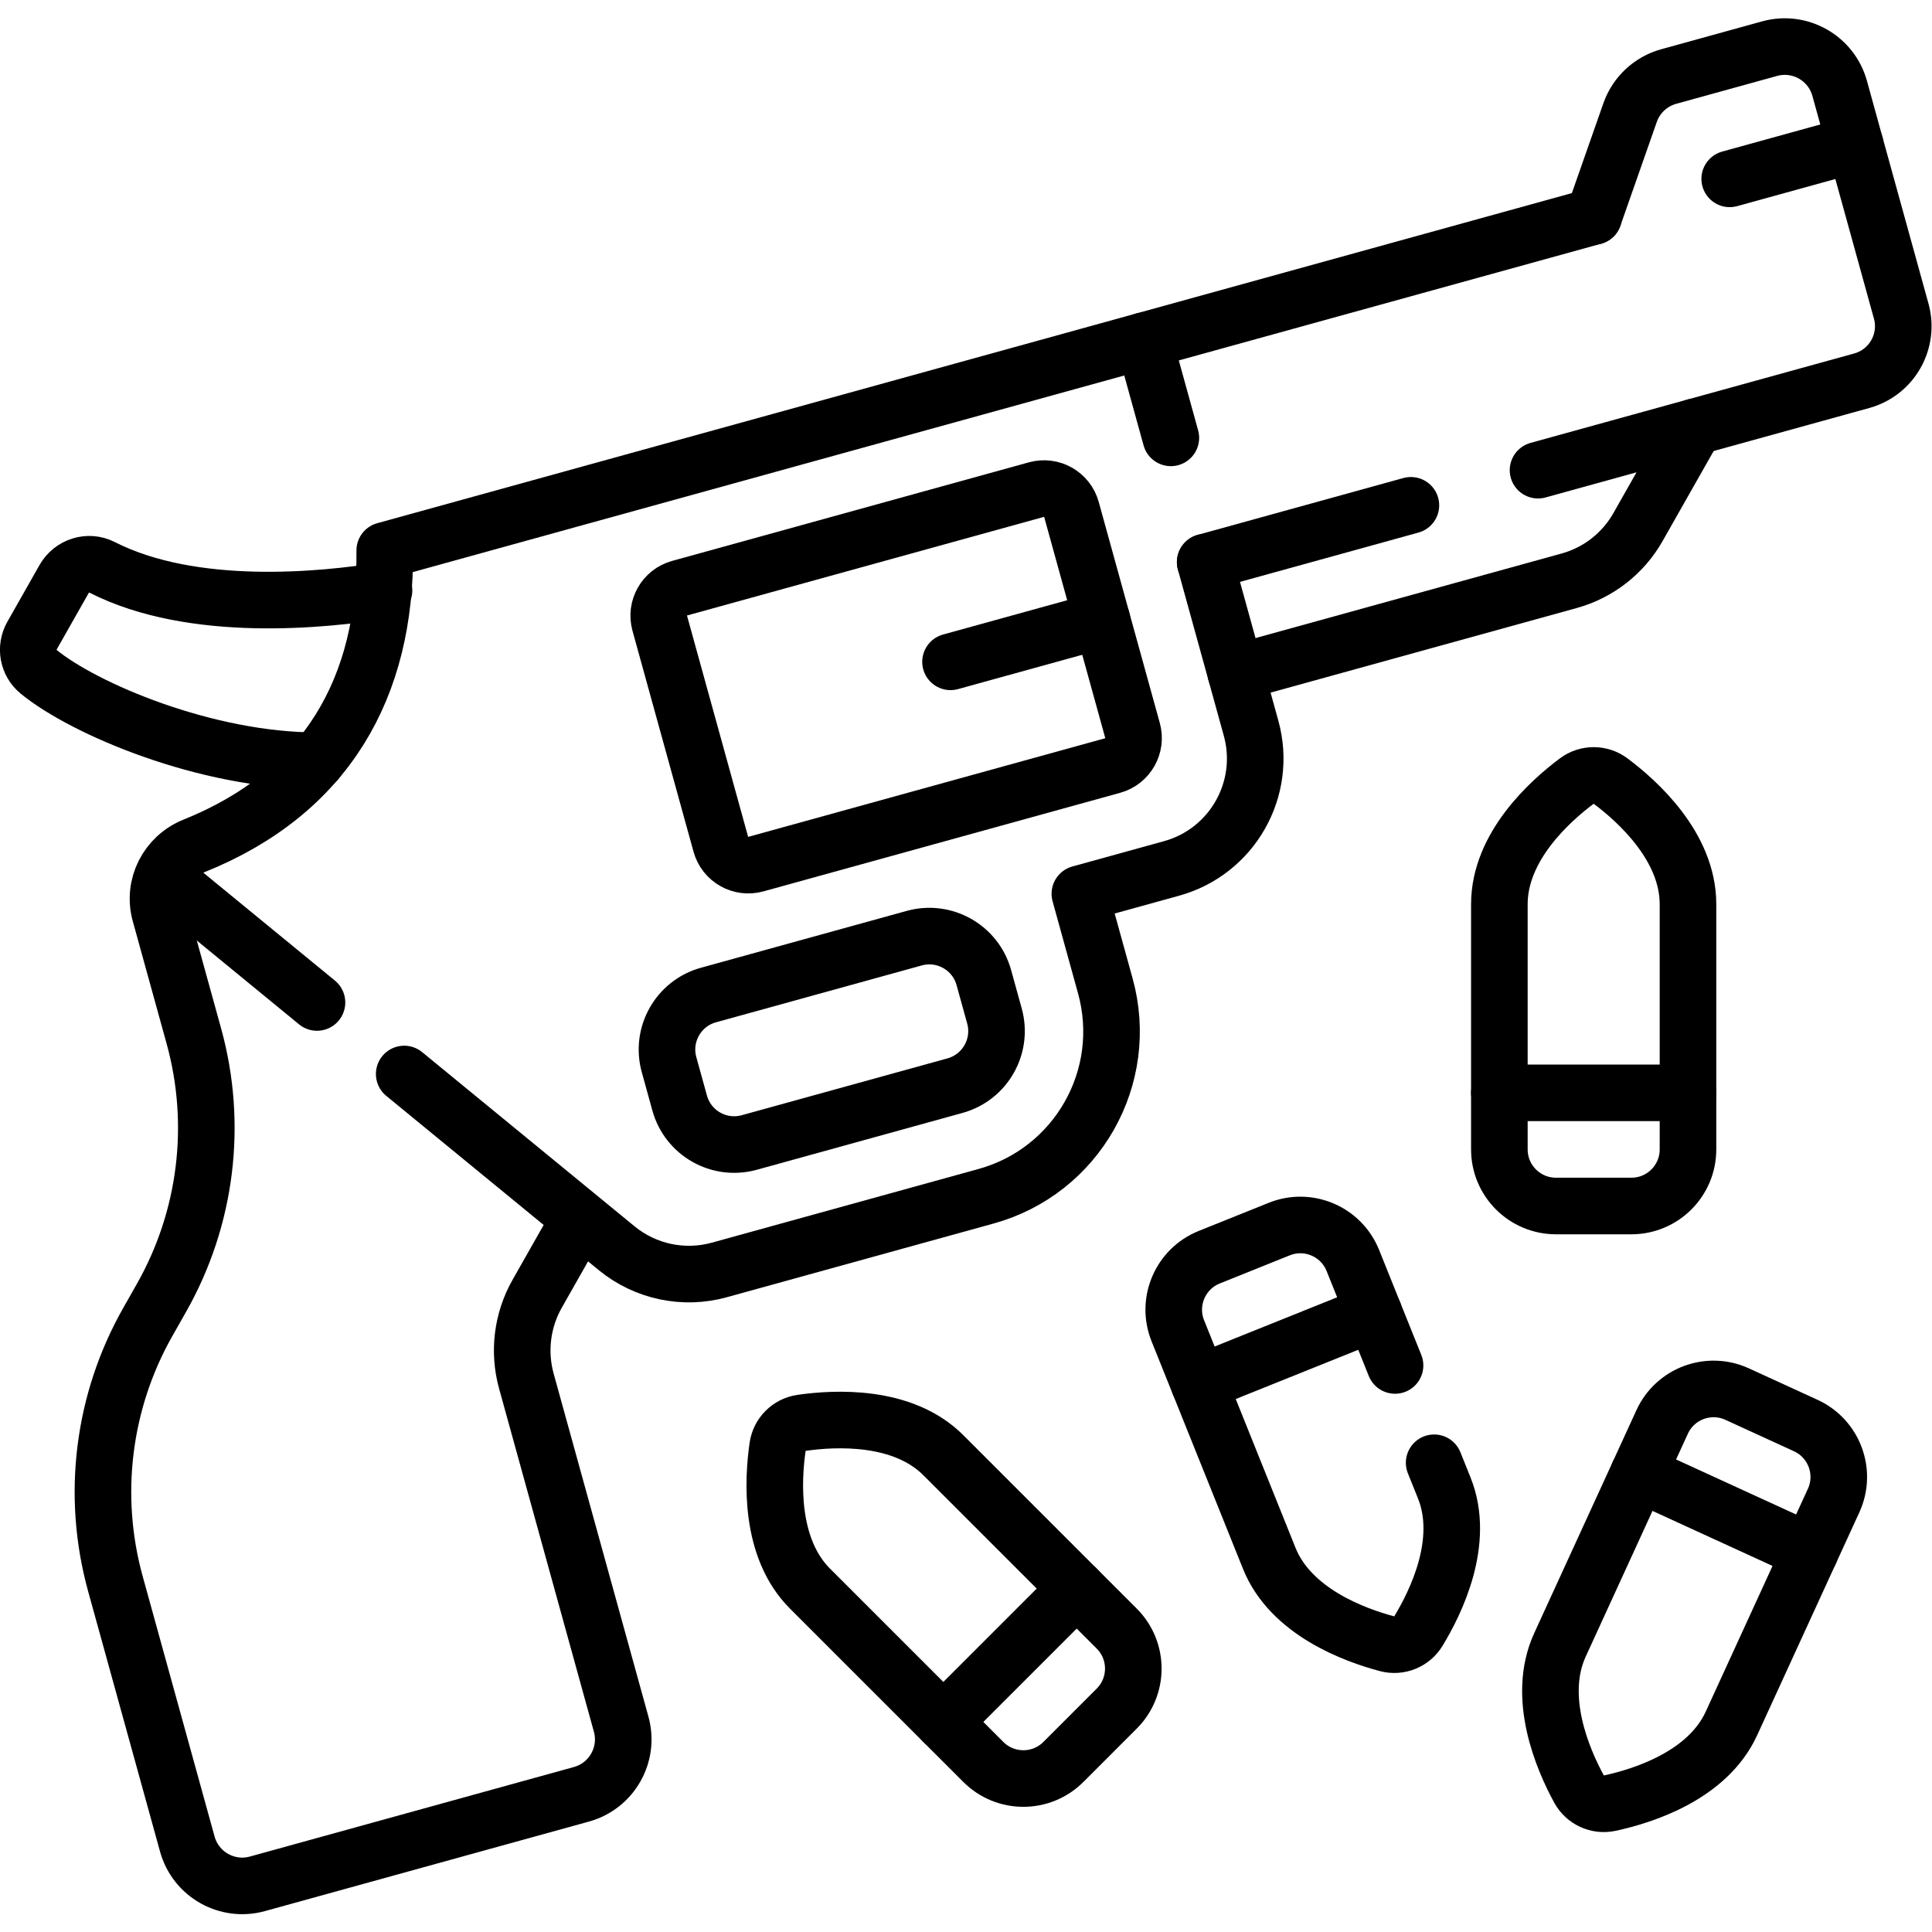
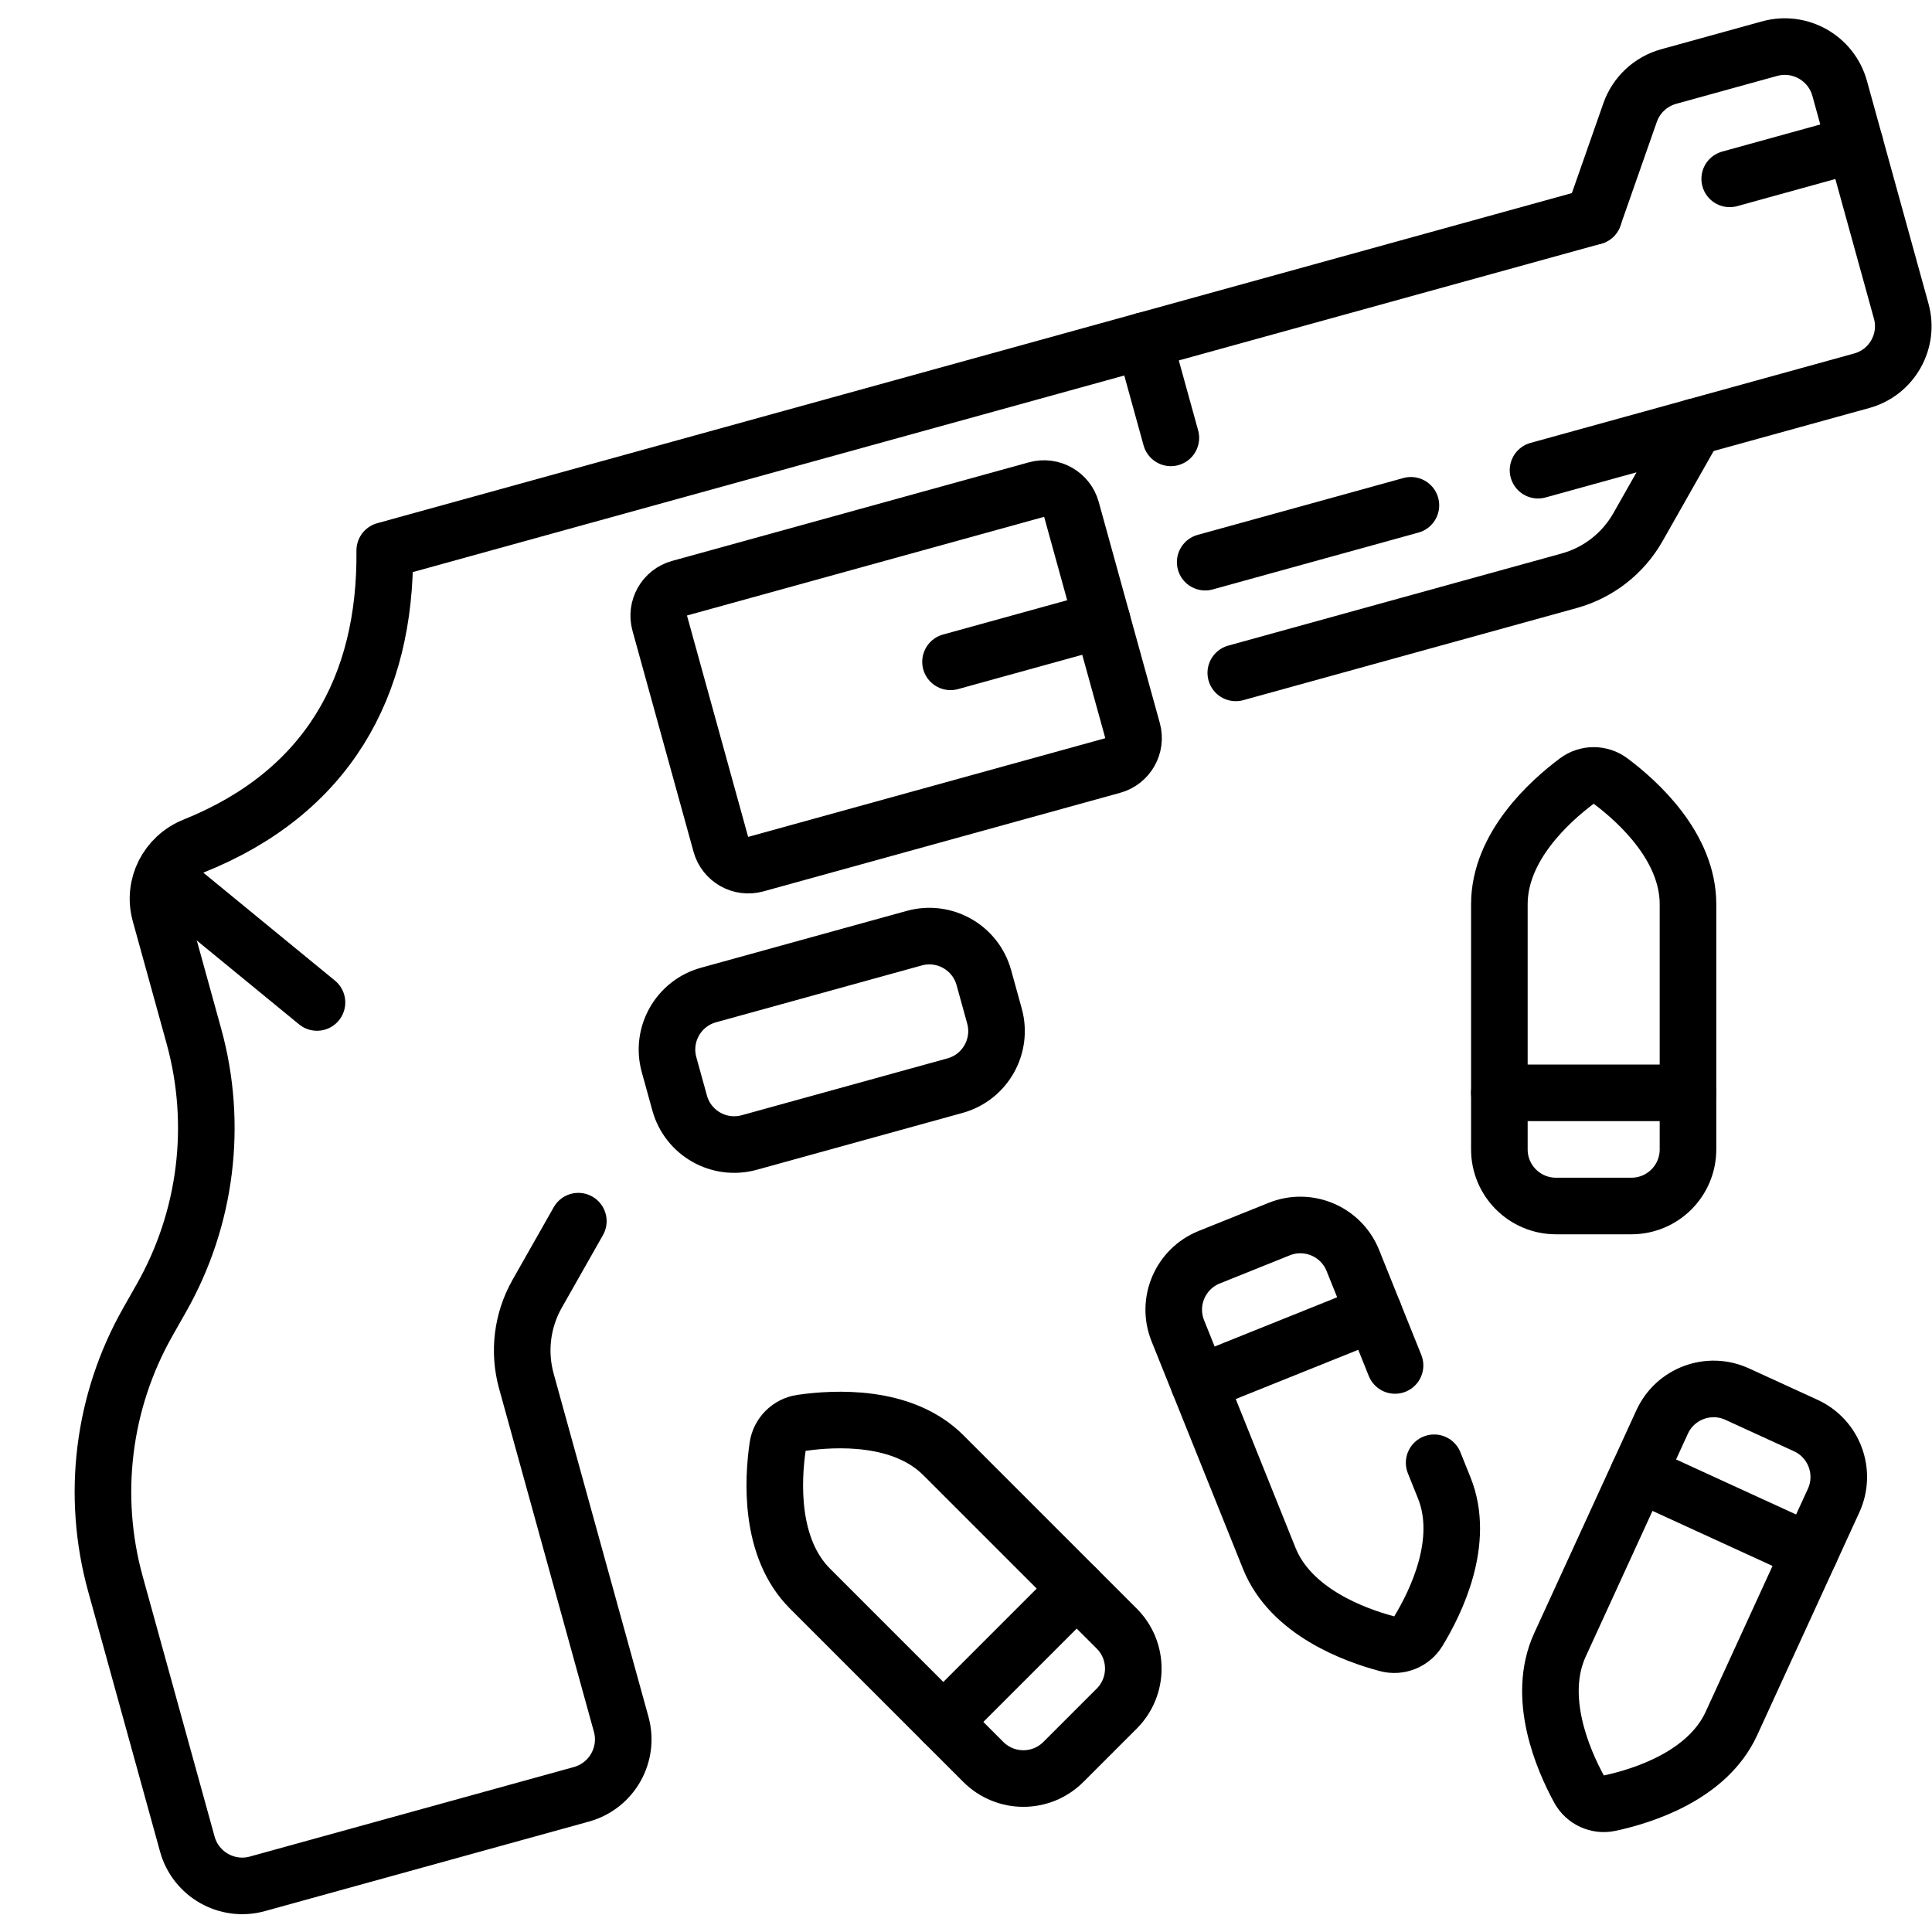
<svg xmlns="http://www.w3.org/2000/svg" version="1.1" id="svg4539" xml:space="preserve" width="682.667" height="682.667" viewBox="0 0 682.667 682.667">
  <defs id="defs4543">
    <clipPath clipPathUnits="userSpaceOnUse" id="clipPath4553">
      <path d="M 0,512 H 512 V 0 H 0 Z" id="path4551" />
    </clipPath>
  </defs>
  <g id="g4545" transform="matrix(1.333,0,0,-1.333,0,682.667)">
    <g id="g4547">
      <g id="g4549" clip-path="url(#clipPath4553)">
        <g id="g4555" transform="translate(426.912,305.096)">
          <path d="m 0,0 c -2.647,1.978 -6.281,1.978 -8.929,0 -7.189,-5.37 -20.536,-17.394 -20.536,-32.65 v -65 c 0,-8.285 6.716,-15 15,-15 h 20 c 8.285,0 15,6.715 15,15 v 65 C 20.535,-17.394 7.189,-5.37 0,0 Z" style="fill:none;stroke:#000000;stroke-width:15;stroke-linecap:round;stroke-linejoin:round;stroke-miterlimit:10;stroke-dasharray:none;stroke-opacity:1" id="path4557" />
        </g>
        <g id="g4559" transform="translate(397.447,222.445)">
          <path d="M 0,0 H 50" style="fill:none;stroke:#000000;stroke-width:15;stroke-linecap:round;stroke-linejoin:round;stroke-miterlimit:10;stroke-dasharray:none;stroke-opacity:1" id="path4561" />
        </g>
        <g id="g4563" transform="translate(212.446,134.958)">
          <path d="m 0,0 c -3.27,-0.475 -5.839,-3.044 -6.313,-6.313 -1.287,-8.882 -2.222,-26.821 8.566,-37.61 l 45.963,-45.962 c 5.857,-5.857 15.354,-5.857 21.213,0 l 14.141,14.143 c 5.859,5.857 5.859,15.355 0,21.213 L 37.609,-8.567 C 26.82,2.222 8.881,1.286 0,0 Z" style="fill:none;stroke:#000000;stroke-width:15;stroke-linecap:round;stroke-linejoin:round;stroke-miterlimit:10;stroke-dasharray:none;stroke-opacity:1" id="path4565" />
        </g>
        <g id="g4567" transform="translate(250.055,55.681)">
          <path d="M 0,0 35.355,35.354" style="fill:none;stroke:#000000;stroke-width:15;stroke-linecap:round;stroke-linejoin:round;stroke-miterlimit:10;stroke-dasharray:none;stroke-opacity:1" id="path4569" />
        </g>
        <g id="g4571" transform="translate(369.792,150.178)">
          <path d="m 0,0 -11.181,27.826 c -3.089,7.688 -11.825,11.414 -19.511,8.325 L -49.25,28.694 C -56.937,25.605 -60.664,16.87 -57.575,9.184 l 24.235,-60.313 c 5.69,-14.158 22.556,-20.338 31.23,-22.64 3.193,-0.847 6.565,0.508 8.284,3.33 4.669,7.663 12.569,23.795 6.881,37.953 l -2.689,6.69" style="fill:none;stroke:#000000;stroke-width:15;stroke-linecap:round;stroke-linejoin:round;stroke-miterlimit:10;stroke-dasharray:none;stroke-opacity:1" id="path4573" />
        </g>
        <g id="g4575" transform="translate(364.204,164.086)">
          <path d="M 0,0 -46.395,-18.644" style="fill:none;stroke:#000000;stroke-width:15;stroke-linecap:round;stroke-linejoin:round;stroke-miterlimit:10;stroke-dasharray:none;stroke-opacity:1" id="path4577" />
        </g>
        <g id="g4579" transform="translate(418.572,37.874)">
          <path d="m 0,0 c 1.582,-2.9 4.887,-4.415 8.116,-3.721 8.774,1.885 25.916,7.253 32.275,21.123 l 27.087,59.087 c 3.452,7.531 0.146,16.434 -7.385,19.887 l -18.181,8.334 c -7.53,3.452 -16.433,0.146 -19.887,-7.385 L -5.062,38.238 C -11.419,24.368 -4.298,7.878 0,0 Z" style="fill:none;stroke:#000000;stroke-width:15;stroke-linecap:round;stroke-linejoin:round;stroke-miterlimit:10;stroke-dasharray:none;stroke-opacity:1" id="path4581" />
        </g>
        <g id="g4583" transform="translate(479.799,100.728)">
          <path d="M 0,0 -45.451,20.836" style="fill:none;stroke:#000000;stroke-width:15;stroke-linecap:round;stroke-linejoin:round;stroke-miterlimit:10;stroke-dasharray:none;stroke-opacity:1" id="path4585" />
        </g>
        <g id="g4587" transform="translate(294.937,309.205)">
          <path d="m 0,0 -94.574,-26.131 c -4.02,-1.111 -8.18,1.248 -9.291,5.268 l -16.186,58.582 c -1.111,4.02 1.248,8.179 5.268,9.291 l 94.573,26.131 c 4.021,1.111 8.181,-1.248 9.291,-5.269 L 5.268,9.291 C 6.379,5.271 4.021,1.111 0,0 Z" style="fill:none;stroke:#000000;stroke-width:15;stroke-linecap:round;stroke-linejoin:round;stroke-miterlimit:10;stroke-dasharray:none;stroke-opacity:1" id="path4589" />
        </g>
        <g id="g4591" transform="translate(458.505,464.718)">
          <path d="M 0,0 33.236,9.183 45.462,-35.063 C 47.668,-43.048 42.983,-51.31 34.998,-53.516 L -9.247,-65.741" style="fill:none;stroke:#000000;stroke-width:15;stroke-linecap:round;stroke-linejoin:round;stroke-miterlimit:10;stroke-dasharray:none;stroke-opacity:1" id="path4593" />
        </g>
        <g id="g4595" transform="translate(303.248,421.819)">
          <path d="M 0,0 119.199,32.936" style="fill:none;stroke:#000000;stroke-width:15;stroke-linecap:round;stroke-linejoin:round;stroke-miterlimit:10;stroke-dasharray:none;stroke-opacity:1" id="path4597" />
        </g>
        <g id="g4599" transform="translate(407.695,387.493)">
          <path d="M 0,0 41.563,11.483 26.492,-15.093 C 22.541,-22.062 15.981,-27.177 8.259,-29.311 l -88.375,-24.418" style="fill:none;stroke:#000000;stroke-width:15;stroke-linecap:round;stroke-linejoin:round;stroke-miterlimit:10;stroke-dasharray:none;stroke-opacity:1" id="path4601" />
        </g>
        <g id="g4603" transform="translate(319.469,363.115)">
          <path d="M 0,0 54.529,15.067" style="fill:none;stroke:#000000;stroke-width:15;stroke-linecap:round;stroke-linejoin:round;stroke-miterlimit:10;stroke-dasharray:none;stroke-opacity:1" id="path4605" />
        </g>
        <g id="g4607" transform="translate(491.741,473.9)">
          <path d="m 0,0 -4.087,14.793 c -2.222,8.041 -10.542,12.758 -18.582,10.536 L -49.413,17.94 c -4.772,-1.318 -8.594,-4.89 -10.232,-9.562 l -9.649,-27.524" style="fill:none;stroke:#000000;stroke-width:15;stroke-linecap:round;stroke-linejoin:round;stroke-miterlimit:10;stroke-dasharray:none;stroke-opacity:1" id="path4609" />
        </g>
        <g id="g4611" transform="translate(44.36,278.924)">
          <path d="M 0,0 39.665,-32.527" style="fill:none;stroke:#000000;stroke-width:15;stroke-linecap:round;stroke-linejoin:round;stroke-miterlimit:10;stroke-dasharray:none;stroke-opacity:1" id="path4613" />
        </g>
        <g id="g4615" transform="translate(107.144,227.436)">
-           <path d="m 0,0 56.321,-46.187 c 7.593,-6.226 17.738,-8.374 27.202,-5.758 l 70.723,19.541 c 24.122,6.665 38.274,31.623 31.609,55.746 l -6.751,24.433 24.312,6.717 c 16.081,4.445 25.515,21.083 21.072,37.165 l -12.163,44.022" style="fill:none;stroke:#000000;stroke-width:15;stroke-linecap:round;stroke-linejoin:round;stroke-miterlimit:10;stroke-dasharray:none;stroke-opacity:1" id="path4617" />
-         </g>
+           </g>
        <g id="g4619" transform="translate(187.81,248.374)">
          <path d="M 0,0 54.535,15.068 C 62.52,17.275 70.782,12.591 72.988,4.605 L 75.801,-5.574 C 78.007,-13.559 73.322,-21.82 65.337,-24.027 L 10.802,-39.095 c -7.985,-2.207 -16.246,2.478 -18.453,10.463 l -2.812,10.179 C -12.669,-10.468 -7.985,-2.206 0,0 Z" style="fill:none;stroke:#000000;stroke-width:15;stroke-linecap:round;stroke-linejoin:round;stroke-miterlimit:10;stroke-dasharray:none;stroke-opacity:1" id="path4621" />
        </g>
        <g id="g4623" transform="translate(292.111,347.787)">
          <path d="M 0,0 -40.151,-11.094" style="fill:none;stroke:#000000;stroke-width:15;stroke-linecap:round;stroke-linejoin:round;stroke-miterlimit:10;stroke-dasharray:none;stroke-opacity:1" id="path4625" />
        </g>
        <g id="g4627" transform="translate(310.365,396.062)">
          <path d="m 0,0 -7.117,25.758 -201.262,-55.611 c 0.365,-36.219 -15.347,-64.141 -50.563,-78.308 -7.131,-2.869 -11.046,-10.555 -8.999,-17.963 l 8.966,-32.451 c 6.453,-23.354 3.364,-48.315 -8.587,-69.391 l -3.627,-6.398 c -11.952,-21.076 -15.04,-46.037 -8.587,-69.391 l 19.065,-69 c 2.221,-8.041 10.541,-12.758 18.582,-10.536 l 85.884,23.73 c 8.041,2.222 12.759,10.541 10.537,18.582 l -25.133,90.96 c -2.151,7.785 -1.121,16.105 2.862,23.13 l 10.916,19.251" style="fill:none;stroke:#000000;stroke-width:15;stroke-linecap:round;stroke-linejoin:round;stroke-miterlimit:10;stroke-dasharray:none;stroke-opacity:1" id="path4629" />
        </g>
        <g id="g4631" transform="translate(101.79,355.618)">
-           <path d="m 0,0 c -15.861,-2.574 -50.604,-6.183 -74.752,6.133 -3.61,1.841 -8.037,0.429 -10.035,-3.095 l -8.53,-15.044 c -1.81,-3.192 -1.071,-7.231 1.77,-9.556 12.065,-9.874 44.396,-23.572 73.733,-23.572" style="fill:none;stroke:#000000;stroke-width:15;stroke-linecap:round;stroke-linejoin:round;stroke-miterlimit:10;stroke-dasharray:none;stroke-opacity:1" id="path4633" />
-         </g>
+           </g>
      </g>
    </g>
  </g>
</svg>